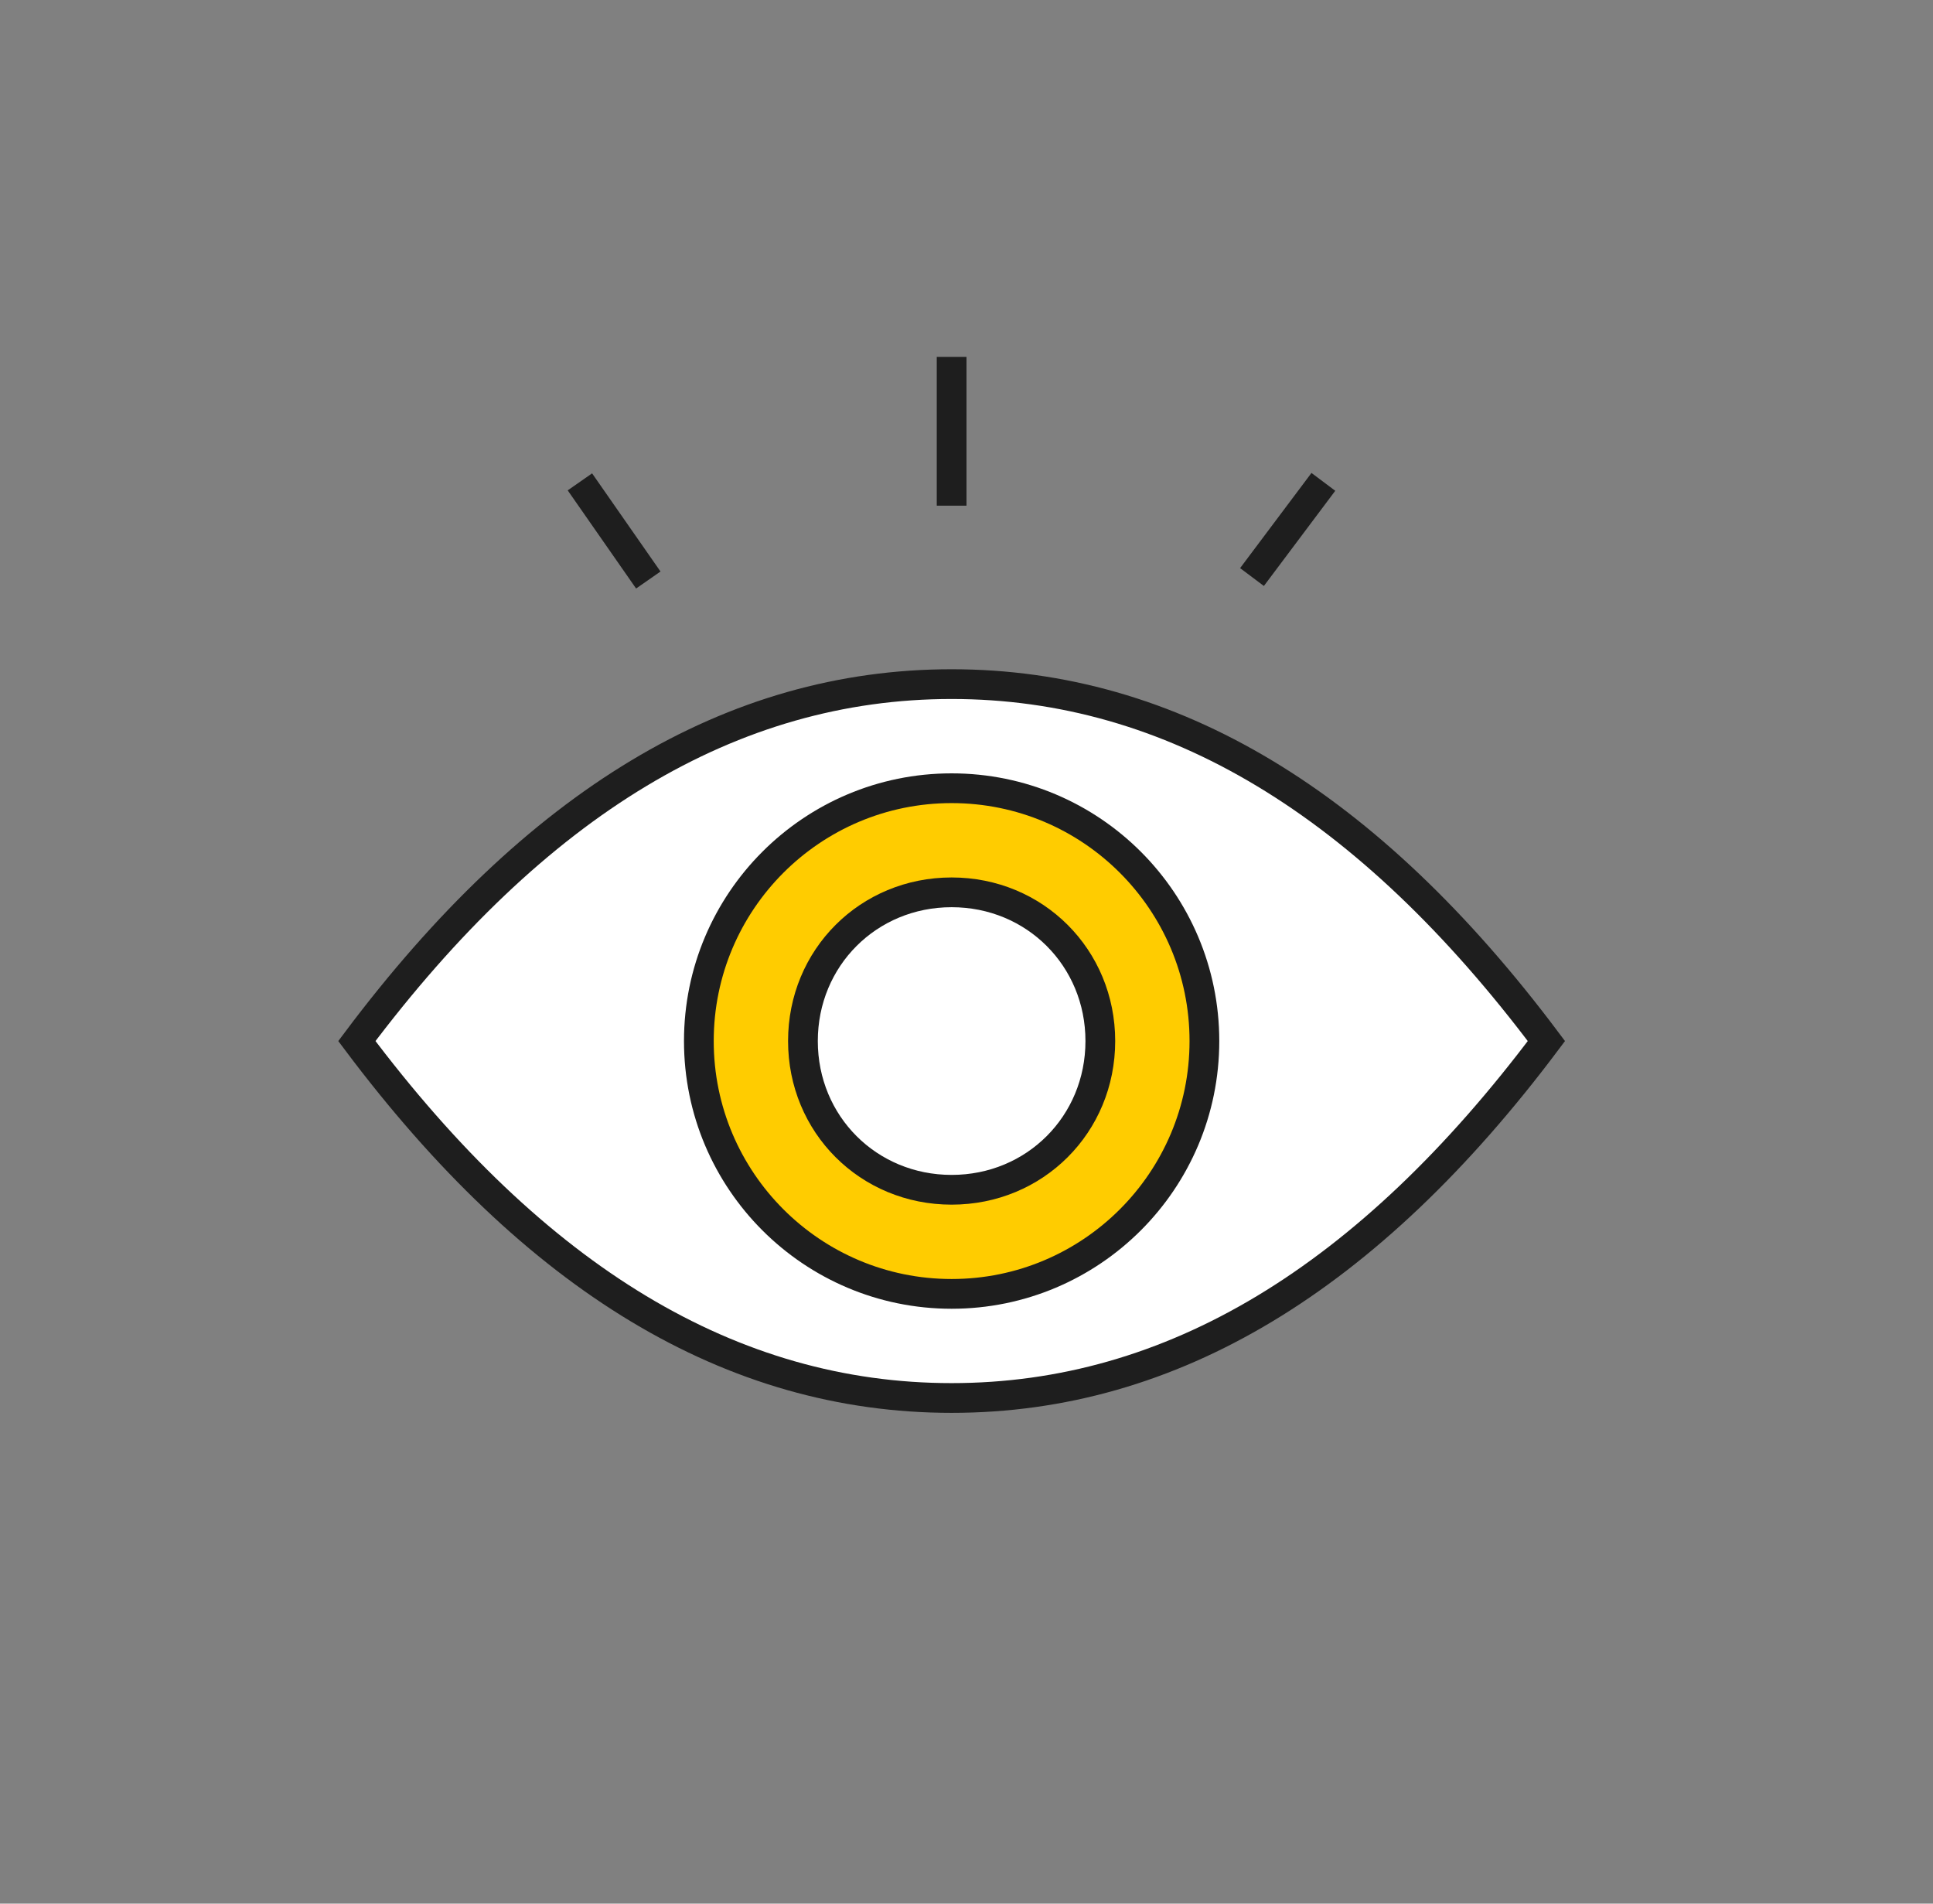
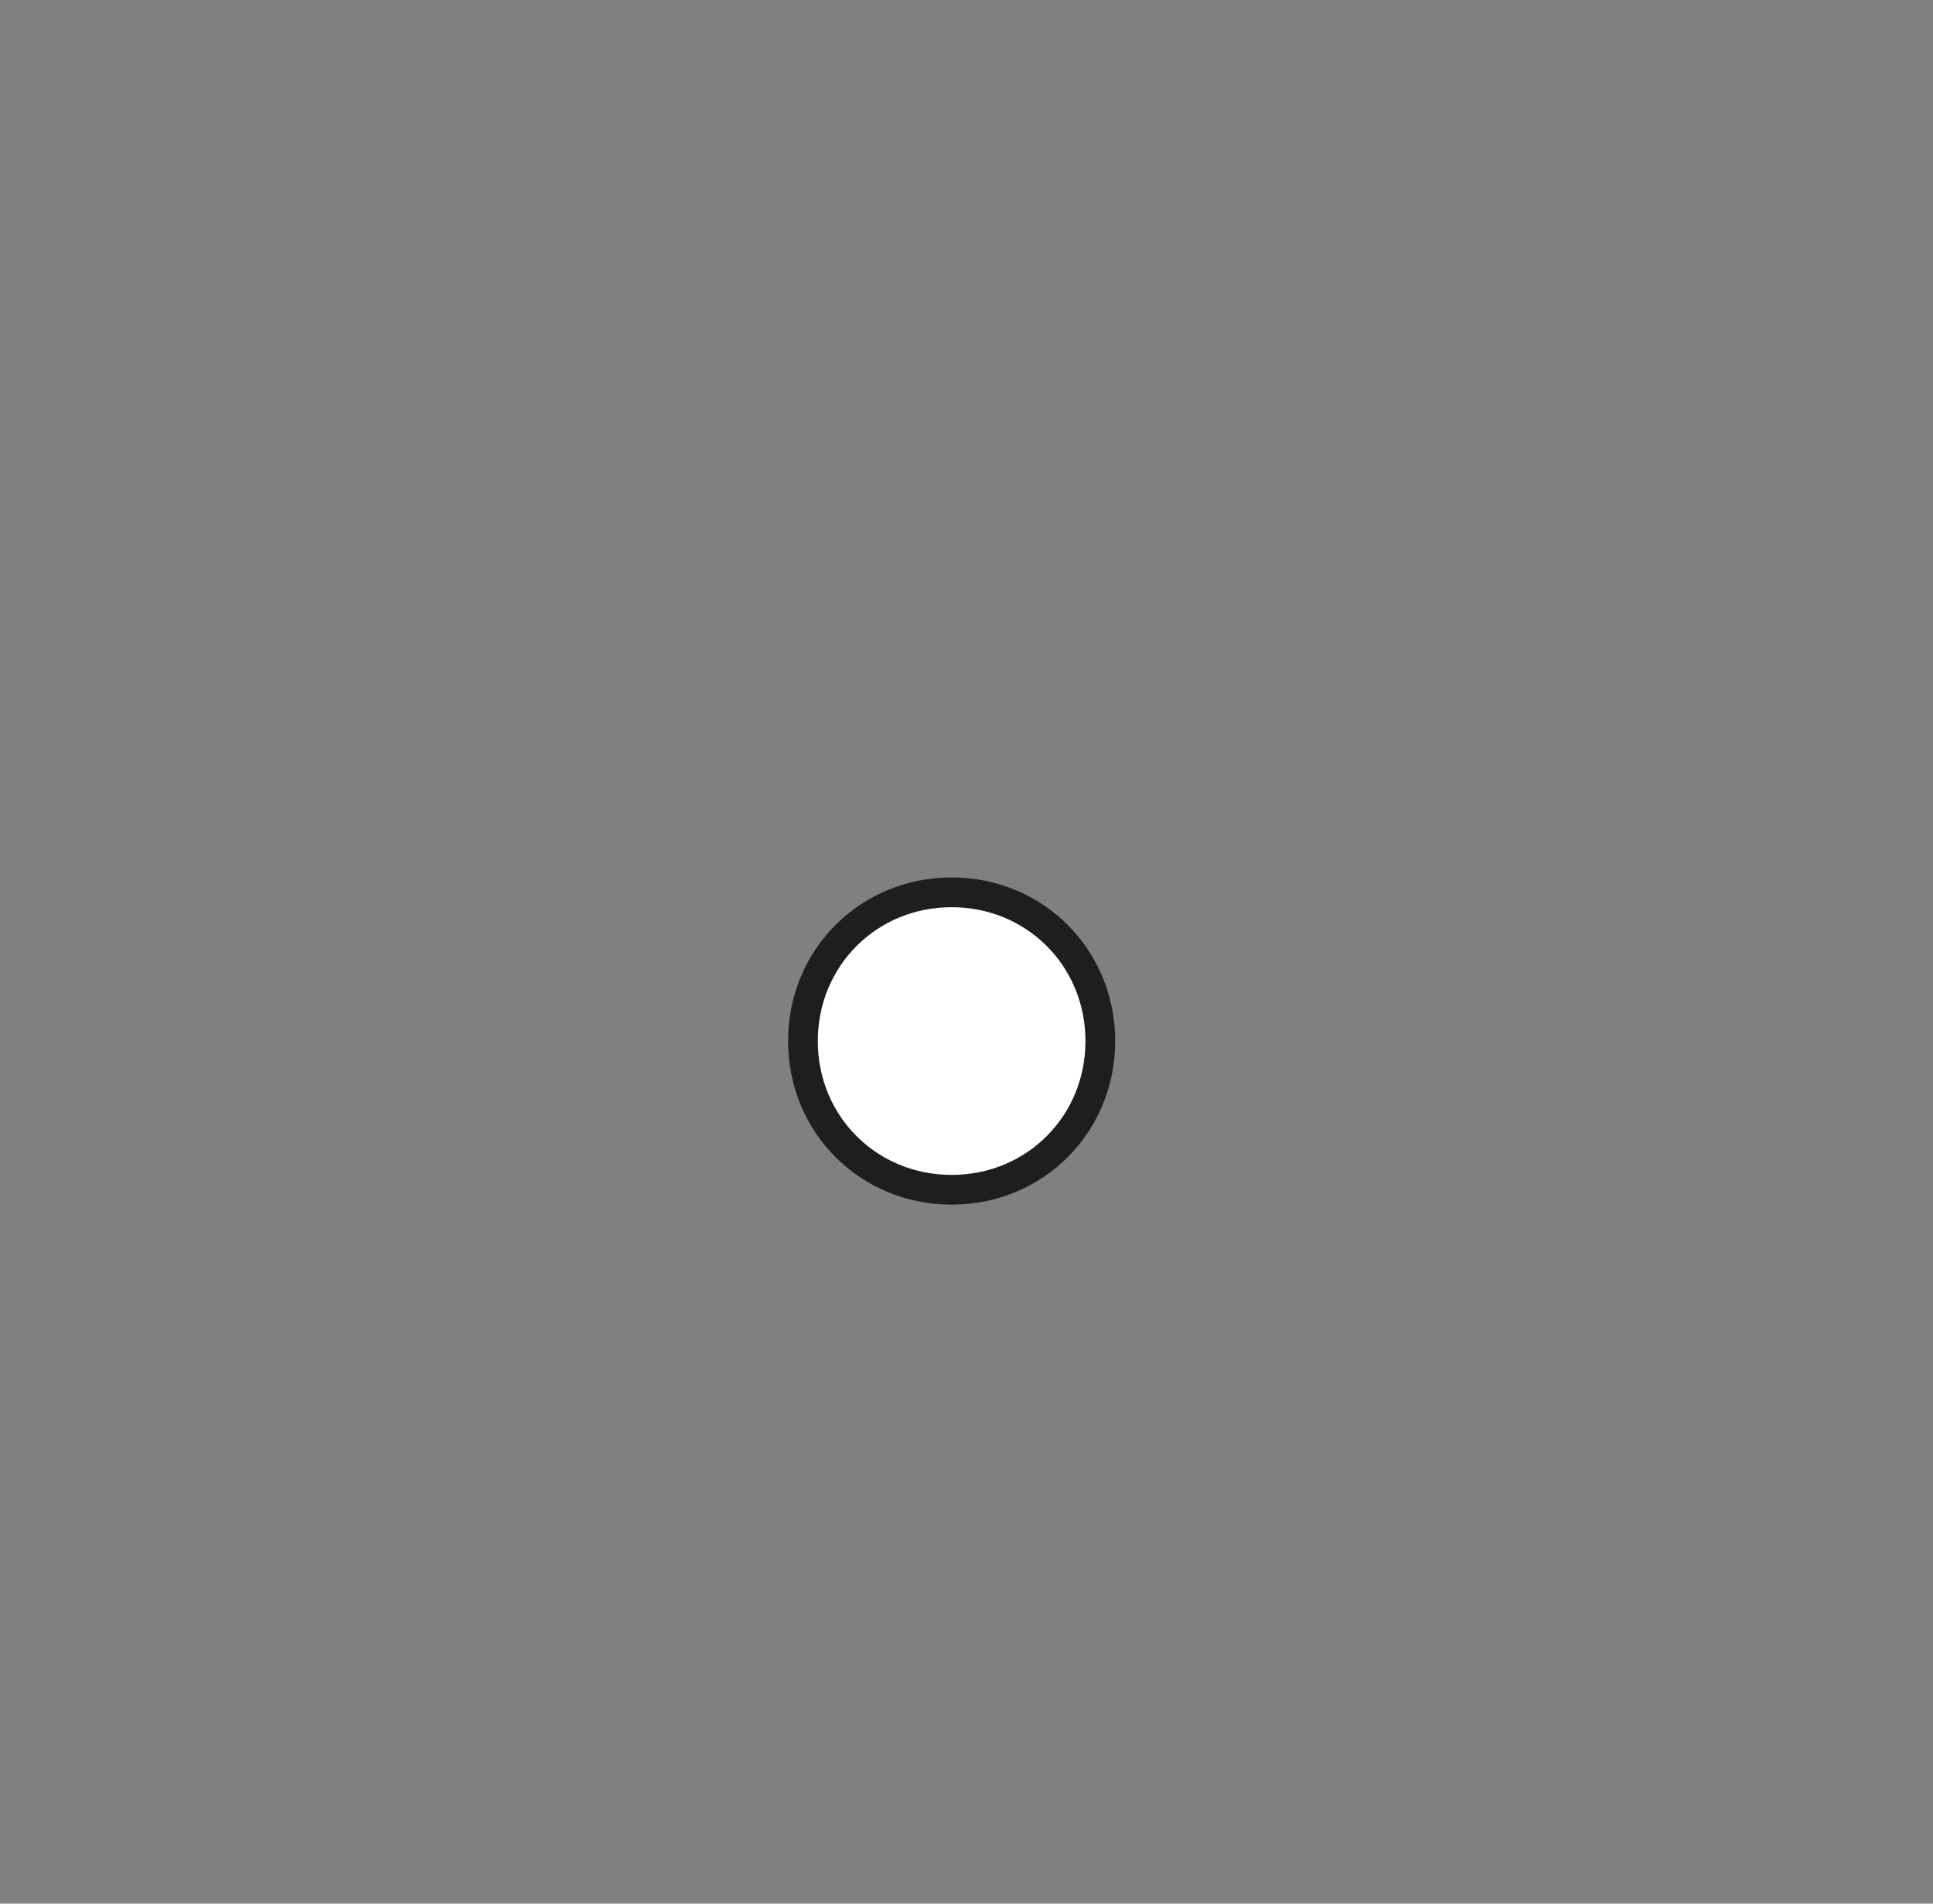
<svg xmlns="http://www.w3.org/2000/svg" version="1.1" id="Layer_1" x="0px" y="0px" viewBox="0 0 65 64" style="enable-background:new 0 0 65 64;" xml:space="preserve">
  <rect x="0" y="0" width="65" height="64" fill="#808080" stroke="none" />
  <style type="text/css">
	.st0{fill:none;}
	.st1{fill-rule:evenodd;clip-rule:evenodd;fill:#FFFFFF;stroke:#1E1E1E;}
	.st2{fill-rule:evenodd;clip-rule:evenodd;fill:#FFCC00;stroke:#1E1E1E;}
</style>
  <g id="Page-1">
    <g id="Look" transform="translate(0, 0)">
-       <rect id="Bounding-Box" class="st0" width="64" height="64" />
      <g id="Pictogram" transform="translate(12, 12)">
-         <path id="Oval" class="st1" d="M20,35c7.4,0,14-4,20-12c-6-8-12.6-12-20-12S6,15,0,23C6,31,12.6,35,20,35z" />
-         <circle id="Oval_1_" class="st2" cx="20" cy="23" r="8.5" />
        <path id="FrontWheel-Copy" class="st1" d="M20,28c-2.8,0-5-2.2-5-5c0-2.8,2.2-5,5-5c2.8,0,5,2.2,5,5C25,25.8,22.8,28,20,28z" />
-         <path id="Shape" class="st1" d="M20,0v5 M32.5,4.2l-2.4,3.2 M7.5,4.2l2.3,3.3" />
      </g>
    </g>
  </g>
</svg>